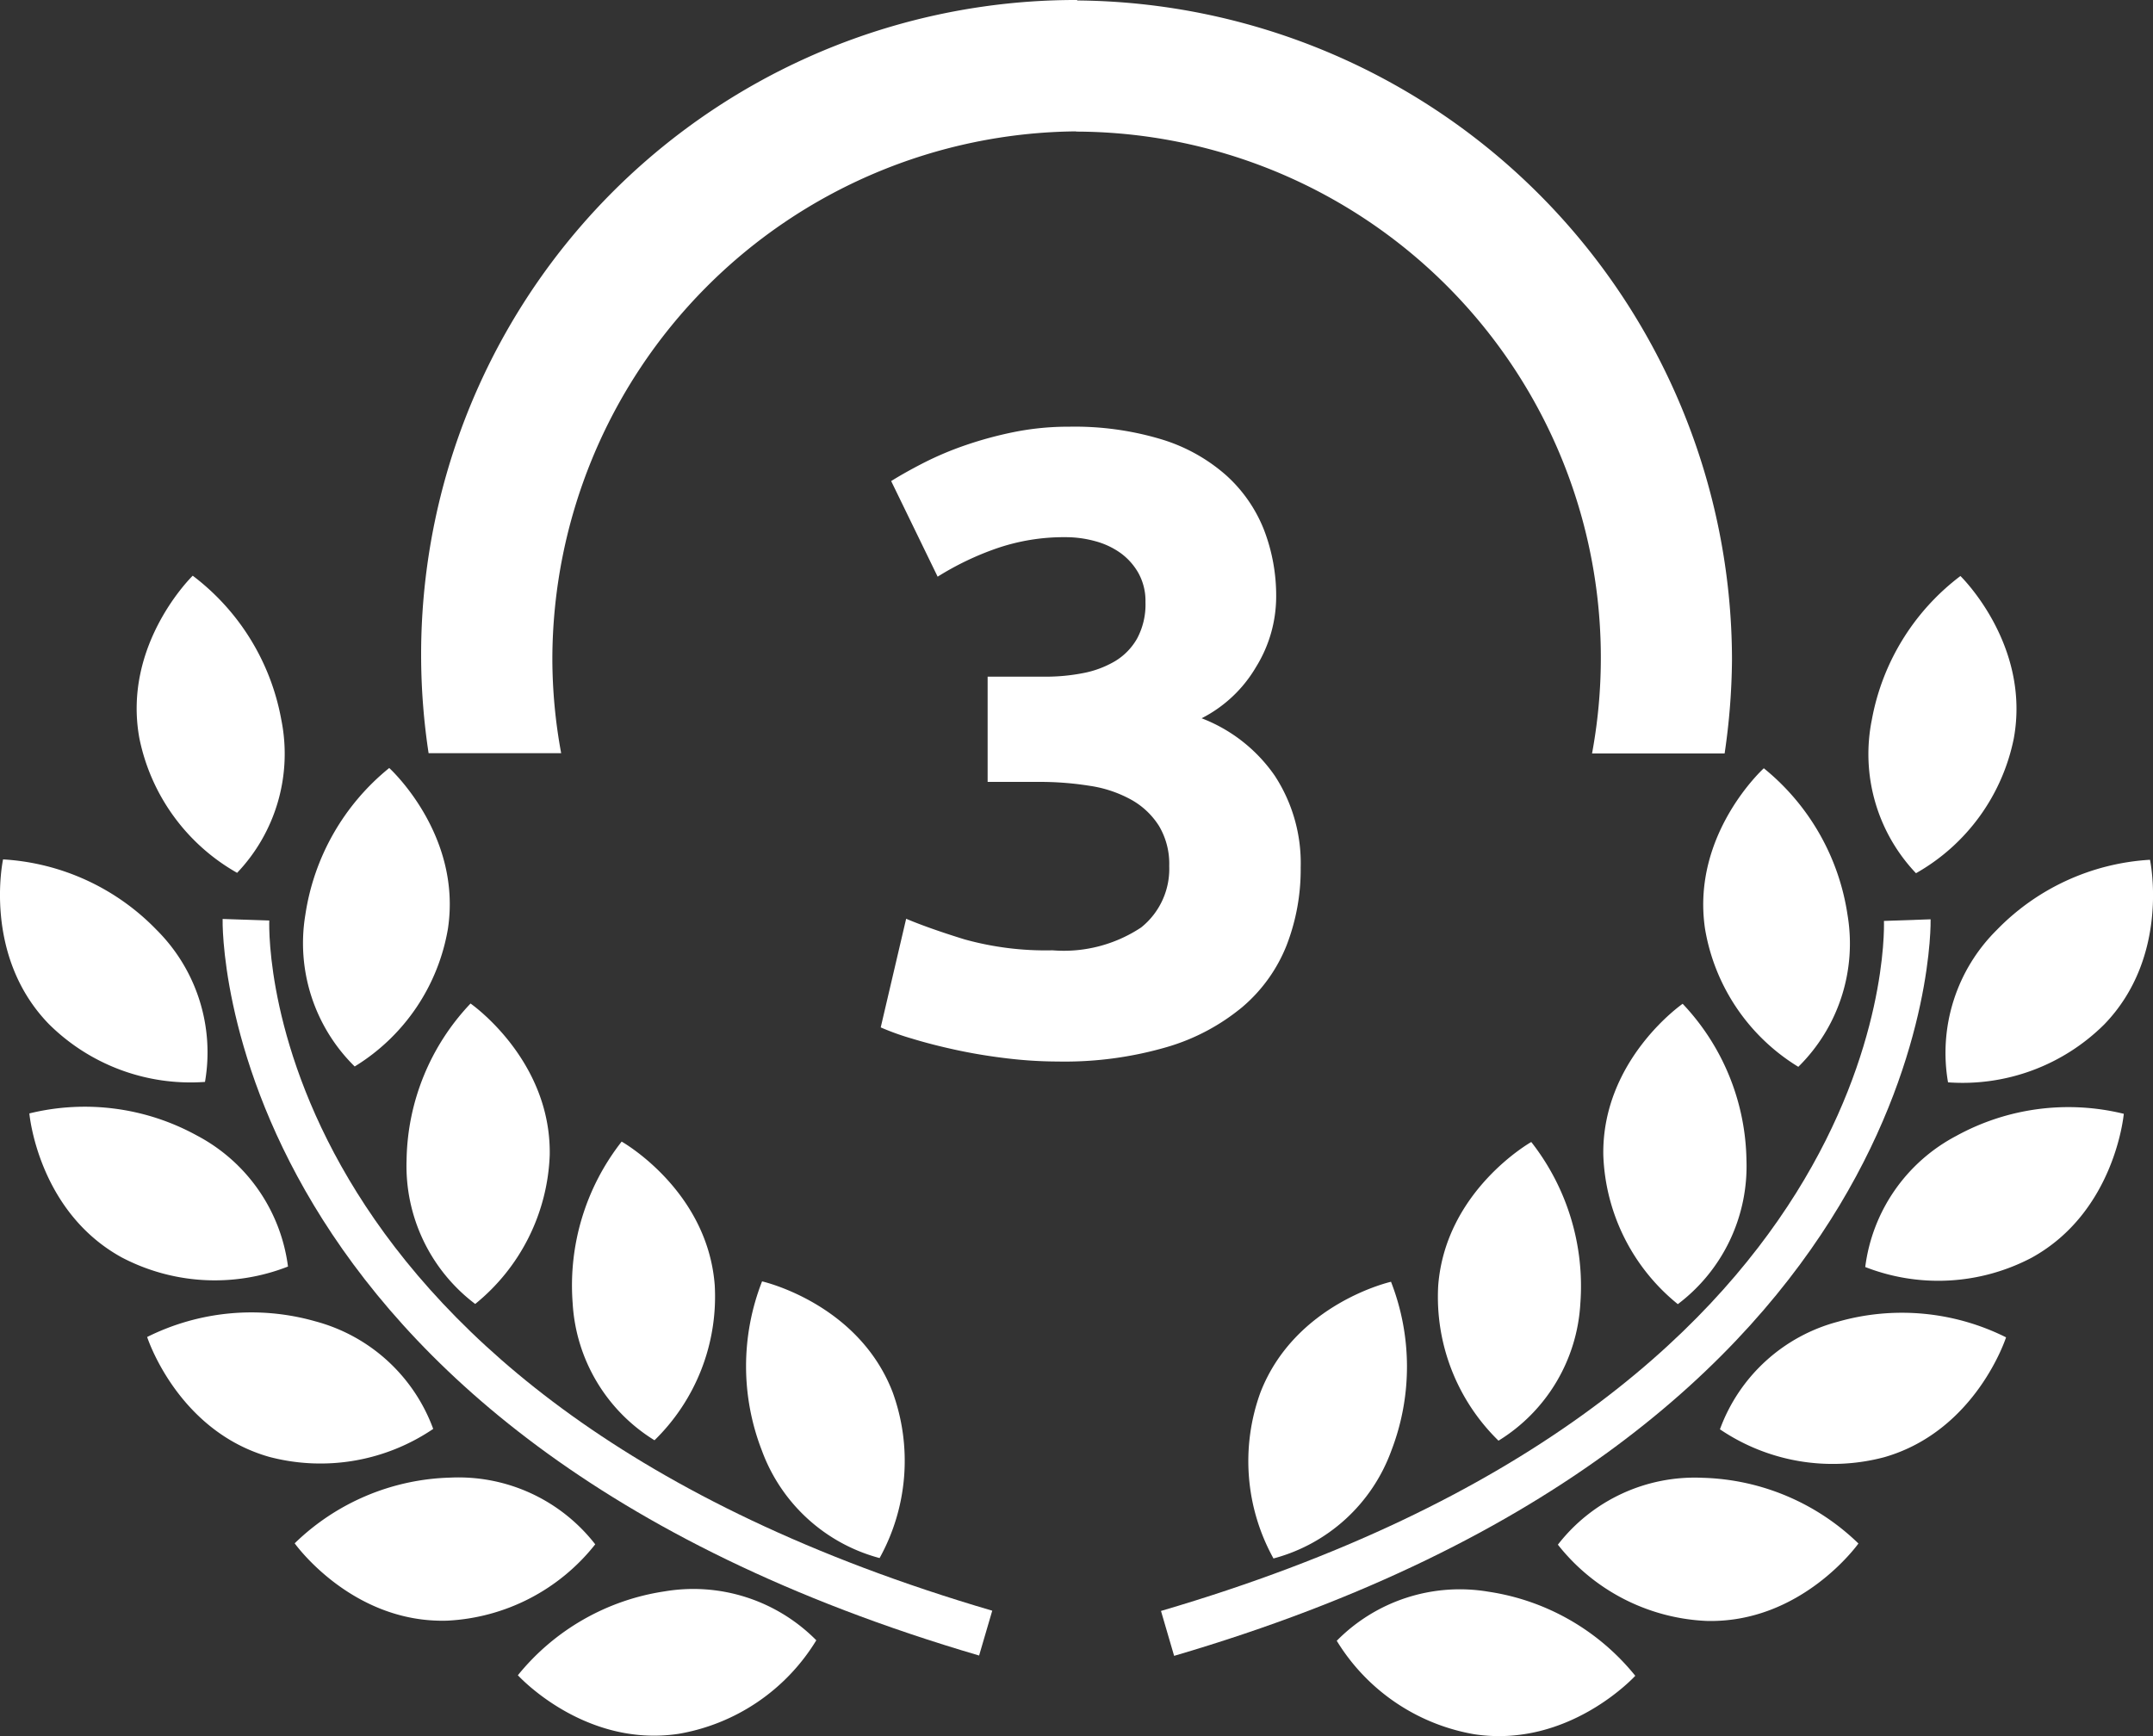
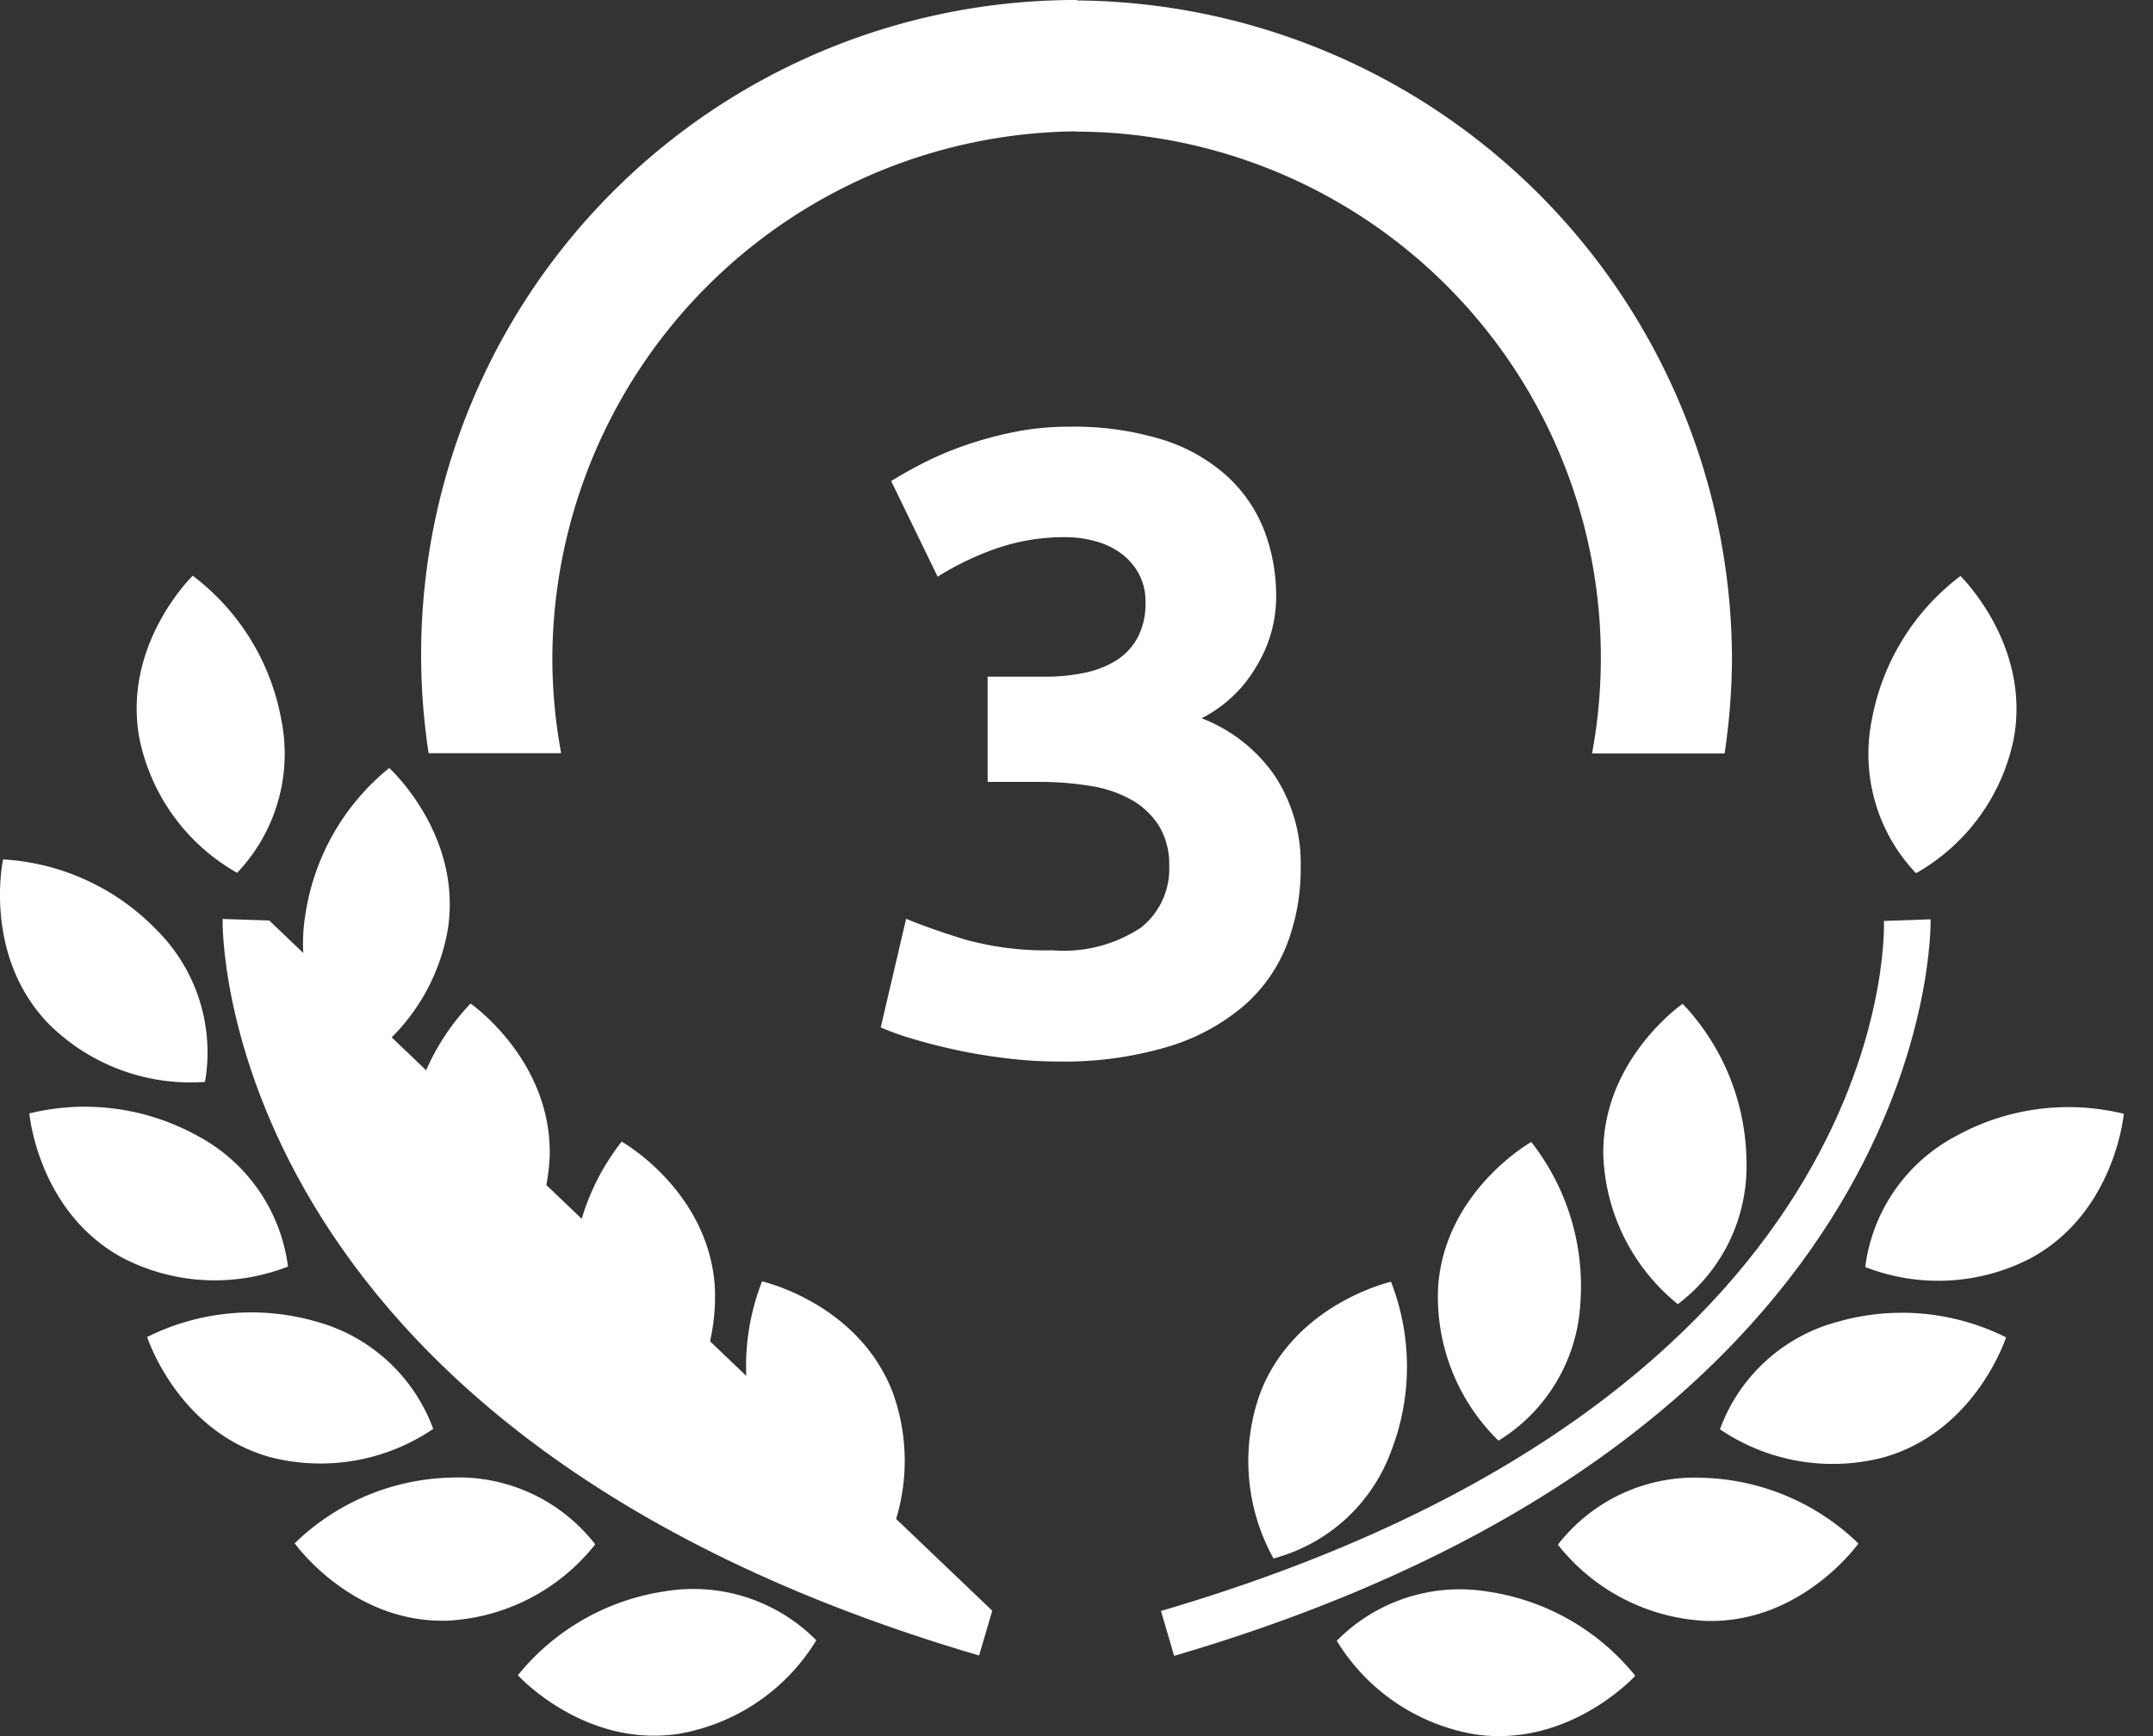
<svg xmlns="http://www.w3.org/2000/svg" width="112.94" height="91.08" viewBox="0 0 112.94 91.08">
  <rect x="0" y="0" width="112.94" height="91.08" fill="#333333" stroke="none" />
  <g id="award-medal-of-number-one-with-olive-branches" transform="translate(0 -3.076)">
    <g id="Grupo_43" data-name="Grupo 43" transform="translate(0 3.076)">
      <path id="Trazado_19" data-name="Trazado 19" d="M10.753,27.44a9.063,9.063,0,0,0-2.537-7.974,12.188,12.188,0,0,0-8.055-3.7S-.93,20.8,2.559,24.4A10.546,10.546,0,0,0,10.753,27.44Z" transform="translate(0 29.32)" fill="#fff" />
      <g id="Grupo_42" data-name="Grupo 42" transform="translate(1.54)">
        <path id="Trazado_21" data-name="Trazado 21" d="M13.562,42.589a27.378,27.378,0,0,1-.462-4.921,27.733,27.733,0,0,1,27.467-27.7V9.98A27.6,27.6,0,0,1,67.639,42.606h6.954a35.1,35.1,0,0,0,.387-4.921A34.634,34.634,0,0,0,40.631,3.1V3.076A34.34,34.34,0,0,0,6.608,42.589Z" transform="translate(14.335 -3.076)" fill="#fff" />
        <path id="Trazado_22" data-name="Trazado 22" d="M7.172,30.074a10.542,10.542,0,0,0,4.893-7.238c.739-4.96-3.081-8.421-3.081-8.421a12.222,12.222,0,0,0-4.4,7.7A9.071,9.071,0,0,0,7.172,30.074Z" transform="translate(9.894 25.876)" fill="#fff" />
        <path id="Trazado_23" data-name="Trazado 23" d="M6,26.1a9.074,9.074,0,0,0,3.6,7.558,10.551,10.551,0,0,0,3.909-7.817c.082-5.01-4.154-7.945-4.154-7.945A12.184,12.184,0,0,0,6,26.1Z" transform="translate(13.788 34.751)" fill="#fff" />
        <path id="Trazado_24" data-name="Trazado 24" d="M11.049,19.931A12.227,12.227,0,0,0,8.48,28.42,9.051,9.051,0,0,0,12.772,35.6a10.529,10.529,0,0,0,3.159-8.148C15.54,22.457,11.049,19.931,11.049,19.931Z" transform="translate(20.021 39.96)" fill="#fff" />
        <path id="Trazado_25" data-name="Trazado 25" d="M18.016,36.508a10.535,10.535,0,0,0,.679-8.716c-1.812-4.669-6.844-5.8-6.844-5.8a12.213,12.213,0,0,0-.014,8.865A9.064,9.064,0,0,0,18.016,36.508Z" transform="translate(26.585 45.232)" fill="#fff" />
        <path id="Trazado_26" data-name="Trazado 26" d="M7.284,27.164A9.055,9.055,0,0,0,9.6,19.12a12.191,12.191,0,0,0-4.644-7.544s-3.7,3.585-2.8,8.521A10.509,10.509,0,0,0,7.284,27.164Z" transform="translate(3.614 18.627)" fill="#fff" />
        <path id="Trazado_27" data-name="Trazado 27" d="M14,27.8A9.077,9.077,0,0,0,9.22,20.925,12.206,12.206,0,0,0,.433,19.767s.444,5.131,4.84,7.551A10.516,10.516,0,0,0,14,27.8Z" transform="translate(-0.433 38.646)" fill="#fff" />
        <path id="Trazado_28" data-name="Trazado 28" d="M17.18,28.563A9.075,9.075,0,0,0,11,22.92a12.247,12.247,0,0,0-8.826.821s1.574,4.907,6.392,6.286A10.54,10.54,0,0,0,17.18,28.563Z" transform="translate(4.005 46.401)" fill="#fff" />
        <path id="Trazado_29" data-name="Trazado 29" d="M20.116,28.4a9.081,9.081,0,0,0-7.6-3.5A12.174,12.174,0,0,0,4.35,28.347s2.985,4.2,7.995,4.058A10.549,10.549,0,0,0,20.116,28.4Z" transform="translate(9.568 52.619)" fill="#fff" />
        <path id="Trazado_30" data-name="Trazado 30" d="M15.338,26.654a12.22,12.22,0,0,0-7.693,4.4s3.468,3.816,8.425,3.074A10.539,10.539,0,0,0,23.3,29.22,9.07,9.07,0,0,0,15.338,26.654Z" transform="translate(17.981 56.834)" fill="#fff" />
-         <path id="Trazado_31" data-name="Trazado 31" d="M5.735,16.726l-2.448-.082C3.276,16.907,2.8,43.5,42.97,55.286l.689-2.352C5.4,41.713,5.7,17.746,5.735,16.726Z" transform="translate(6.851 31.567)" fill="#fff" />
-         <path id="Trazado_32" data-name="Trazado 32" d="M28.859,27.446a10.54,10.54,0,0,0,8.194-3.038c3.486-3.6,2.4-8.638,2.4-8.638a12.194,12.194,0,0,0-8.055,3.7A9.068,9.068,0,0,0,28.859,27.446Z" transform="translate(71.789 29.336)" fill="#fff" />
-         <path id="Trazado_33" data-name="Trazado 33" d="M25.239,22.841a10.52,10.52,0,0,0,4.893,7.238,9.076,9.076,0,0,0,2.583-7.963,12.206,12.206,0,0,0-4.392-7.7S24.5,17.881,25.239,22.841Z" transform="translate(62.662 25.889)" fill="#fff" />
+         <path id="Trazado_31" data-name="Trazado 31" d="M5.735,16.726l-2.448-.082C3.276,16.907,2.8,43.5,42.97,55.286l.689-2.352Z" transform="translate(6.851 31.567)" fill="#fff" />
        <path id="Trazado_34" data-name="Trazado 34" d="M23.67,25.844a10.523,10.523,0,0,0,3.909,7.814,9.067,9.067,0,0,0,3.6-7.558,12.2,12.2,0,0,0-3.347-8.2S23.588,20.834,23.67,25.844Z" transform="translate(58.895 34.761)" fill="#fff" />
        <path id="Trazado_35" data-name="Trazado 35" d="M21.253,27.459a10.539,10.539,0,0,0,3.162,8.148,9.042,9.042,0,0,0,4.292-7.181,12.258,12.258,0,0,0-2.573-8.489S21.647,22.463,21.253,27.459Z" transform="translate(52.652 39.975)" fill="#fff" />
        <path id="Trazado_36" data-name="Trazado 36" d="M19.08,27.8a10.54,10.54,0,0,0,.682,8.716,9.047,9.047,0,0,0,6.179-5.646A12.253,12.253,0,0,0,25.927,22S20.9,23.127,19.08,27.8Z" transform="translate(45.501 45.245)" fill="#fff" />
        <path id="Trazado_37" data-name="Trazado 37" d="M35.2,20.1c.9-4.936-2.8-8.521-2.8-8.521a12.205,12.205,0,0,0-4.648,7.547,9.072,9.072,0,0,0,2.317,8.045A10.509,10.509,0,0,0,35.2,20.1Z" transform="translate(68.898 18.64)" fill="#fff" />
        <path id="Trazado_38" data-name="Trazado 38" d="M32.312,20.931a9.061,9.061,0,0,0-4.776,6.879,10.522,10.522,0,0,0,8.727-.487c4.388-2.416,4.836-7.551,4.836-7.551A12.207,12.207,0,0,0,32.312,20.931Z" transform="translate(68.769 38.661)" fill="#fff" />
        <path id="Trazado_39" data-name="Trazado 39" d="M31.574,22.928a9.05,9.05,0,0,0-6.183,5.643,10.54,10.54,0,0,0,8.617,1.464c4.818-1.382,6.392-6.289,6.392-6.289A12.22,12.22,0,0,0,31.574,22.928Z" transform="translate(63.292 46.414)" fill="#fff" />
        <path id="Trazado_40" data-name="Trazado 40" d="M30.6,24.9A9.084,9.084,0,0,0,23,28.408a10.519,10.519,0,0,0,7.771,4c5.01.146,7.995-4.061,7.995-4.061A12.211,12.211,0,0,0,30.6,24.9Z" transform="translate(57.182 52.629)" fill="#fff" />
        <path id="Trazado_41" data-name="Trazado 41" d="M27.7,26.659a9.063,9.063,0,0,0-7.966,2.573,10.55,10.55,0,0,0,7.235,4.907c4.96.736,8.425-3.07,8.425-3.07A12.208,12.208,0,0,0,27.7,26.659Z" transform="translate(48.848 56.847)" fill="#fff" />
        <path id="Trazado_42" data-name="Trazado 42" d="M57.512,16.649l-2.448.085c.032,1.013.323,24.98-37.924,36.2l.689,2.356C58,43.508,57.519,16.915,57.512,16.649Z" transform="translate(42.222 31.58)" fill="#fff" />
        <path id="Trazado_45" data-name="Trazado 45" d="M10.488.69A22.665,22.665,0,0,1,7.866.529Q6.486.368,5.2.092t-2.346-.6A13.512,13.512,0,0,1,1.2-1.1l1.334-5.7q1.2.506,3.059,1.081a15.89,15.89,0,0,0,4.623.575,7.333,7.333,0,0,0,4.646-1.2,3.933,3.933,0,0,0,1.472-3.22,3.892,3.892,0,0,0-.529-2.093,4.043,4.043,0,0,0-1.449-1.38,6.437,6.437,0,0,0-2.185-.736,16.666,16.666,0,0,0-2.691-.207H6.808V-19.5H9.844a10.187,10.187,0,0,0,1.955-.184,5.218,5.218,0,0,0,1.679-.621,3.251,3.251,0,0,0,1.173-1.2,3.782,3.782,0,0,0,.437-1.909,3.008,3.008,0,0,0-.368-1.518,3.3,3.3,0,0,0-.943-1.058,4.111,4.111,0,0,0-1.334-.621,5.831,5.831,0,0,0-1.541-.207,10.826,10.826,0,0,0-3.657.6,15.269,15.269,0,0,0-3.059,1.472L1.748-29.762q.736-.46,1.725-.966a17.023,17.023,0,0,1,2.185-.92,19.969,19.969,0,0,1,2.553-.69,14.405,14.405,0,0,1,2.875-.276,15.75,15.75,0,0,1,4.853.666,9.123,9.123,0,0,1,3.381,1.883A7.59,7.59,0,0,1,21.3-27.217a9.606,9.606,0,0,1,.644,3.56,7.022,7.022,0,0,1-1.058,3.652,6.974,6.974,0,0,1-2.852,2.687A8.266,8.266,0,0,1,21.873-14.3,8.378,8.378,0,0,1,23.23-9.489a11.009,11.009,0,0,1-.736,4.076,8.221,8.221,0,0,1-2.3,3.224A11.031,11.031,0,0,1,16.215-.07,19.17,19.17,0,0,1,10.488.69Z" transform="translate(43.46 55)" fill="#fff" />
      </g>
    </g>
  </g>
</svg>